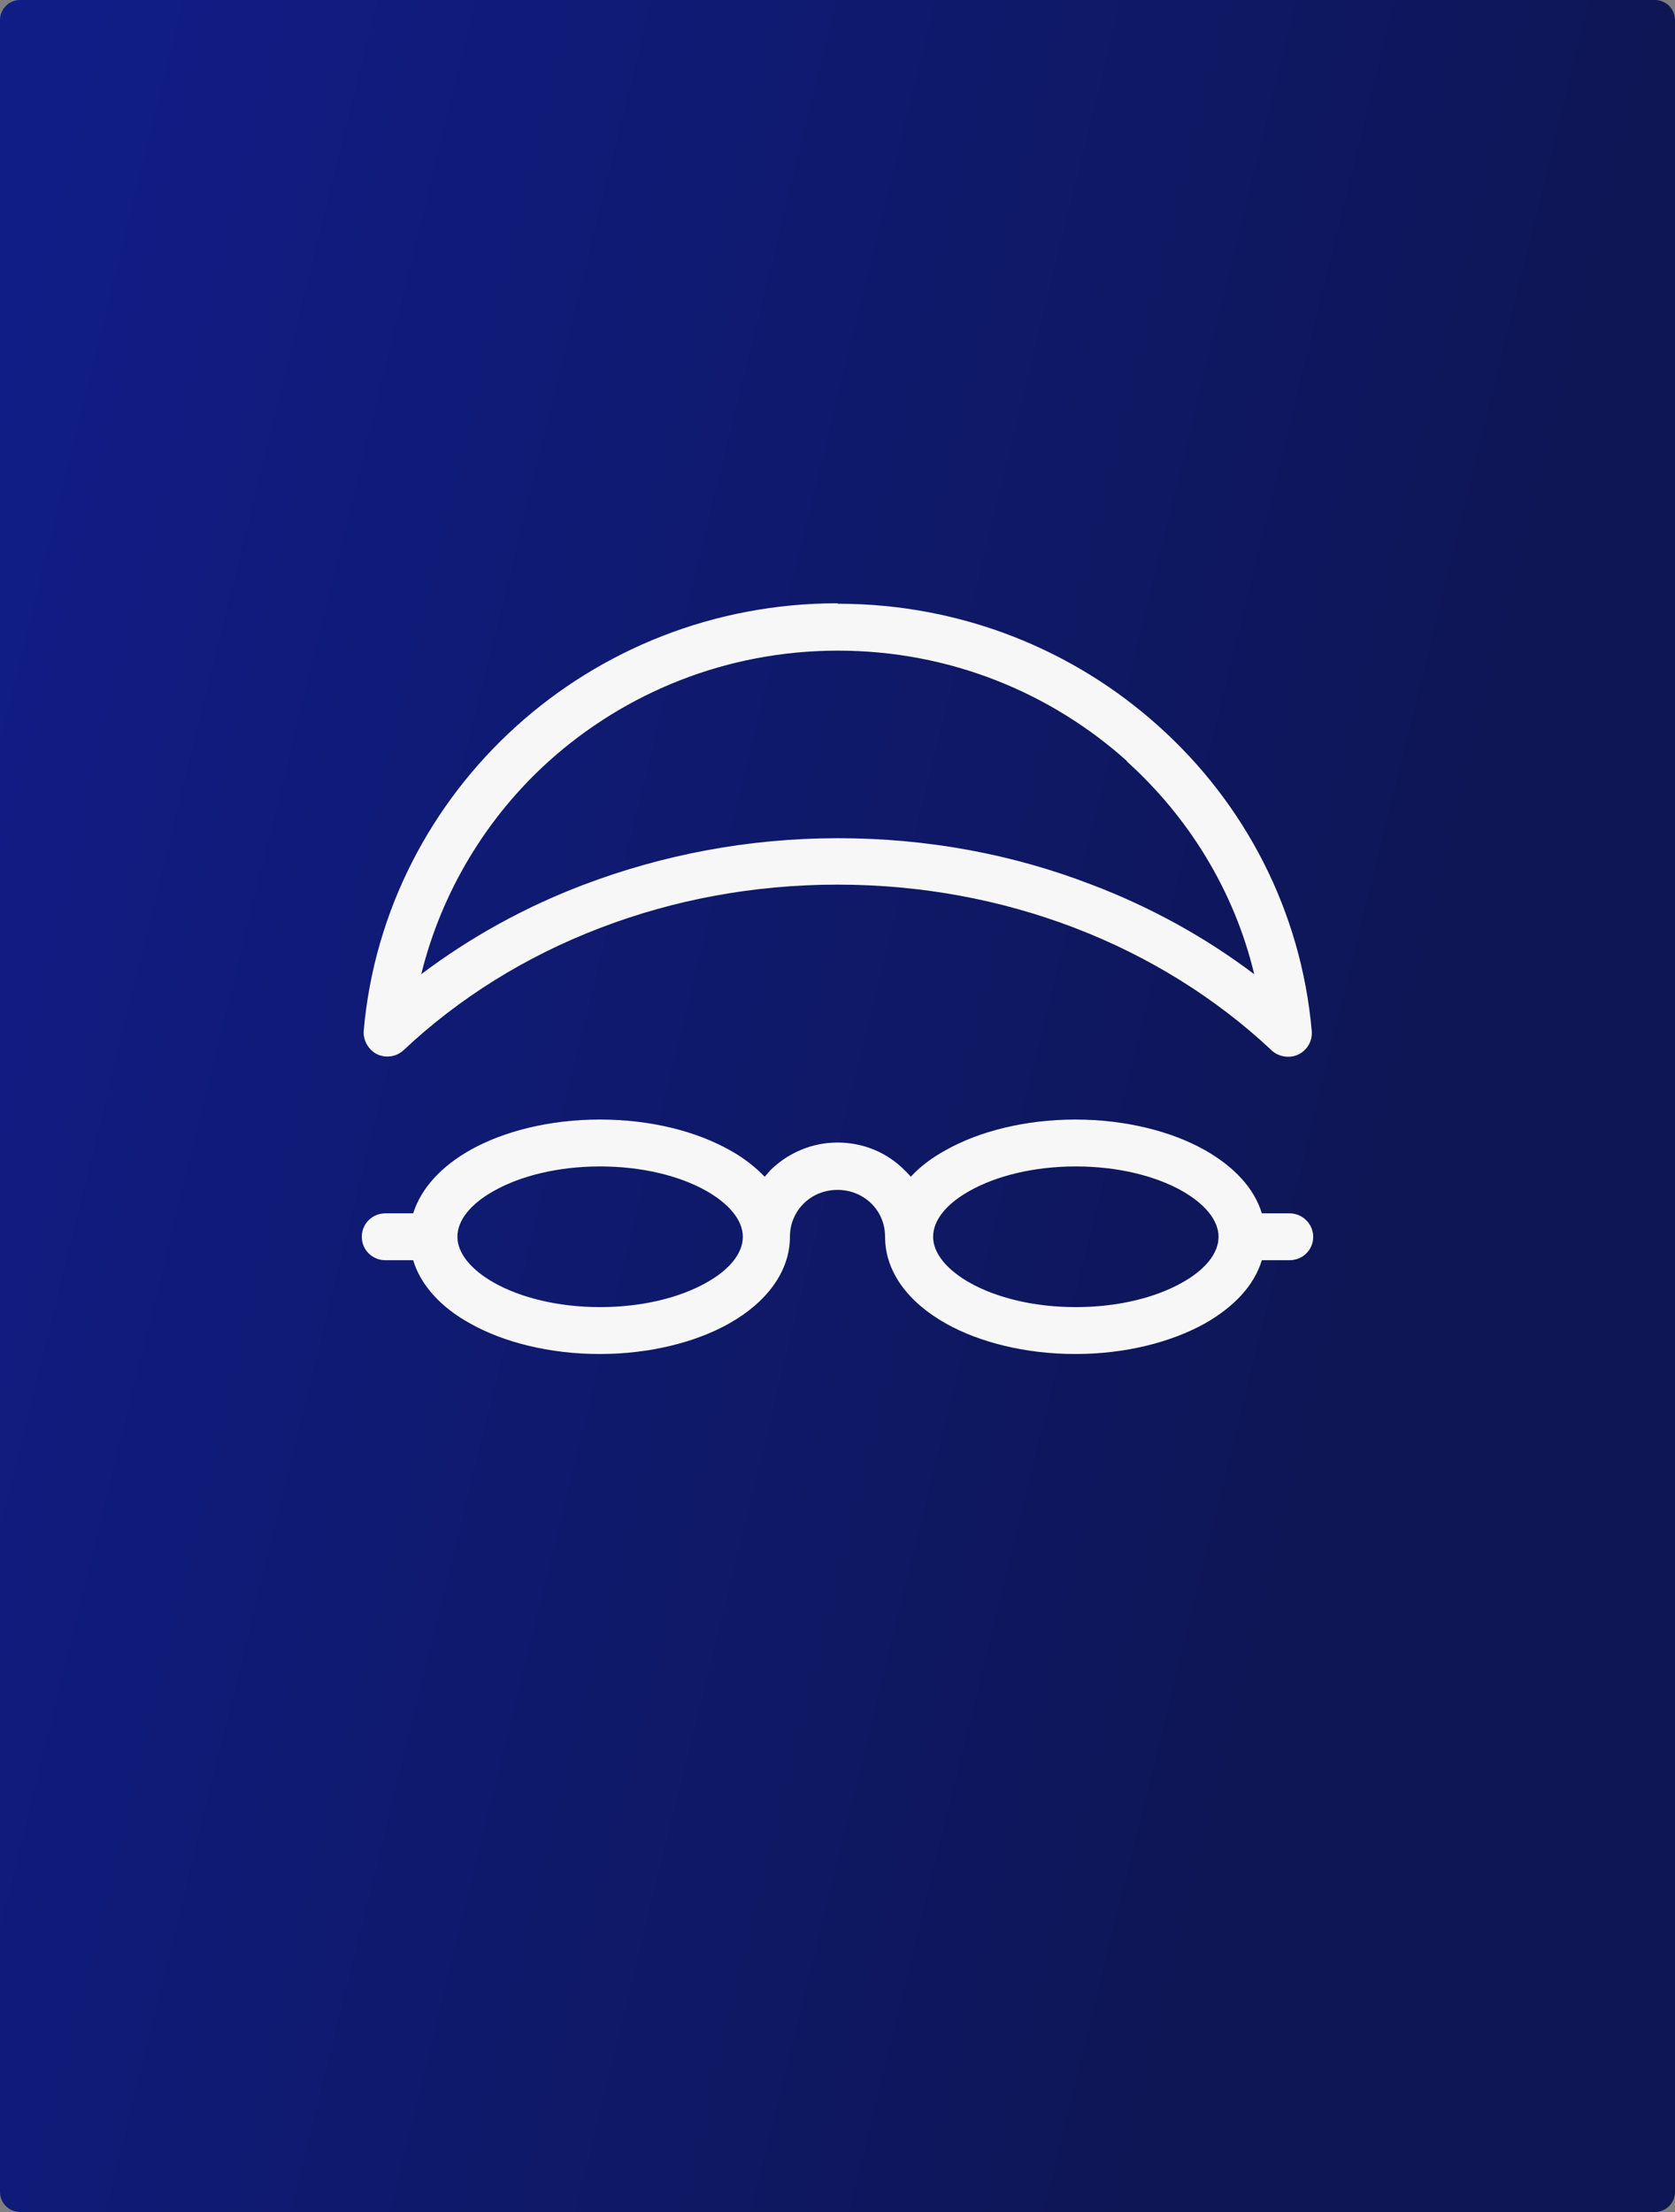
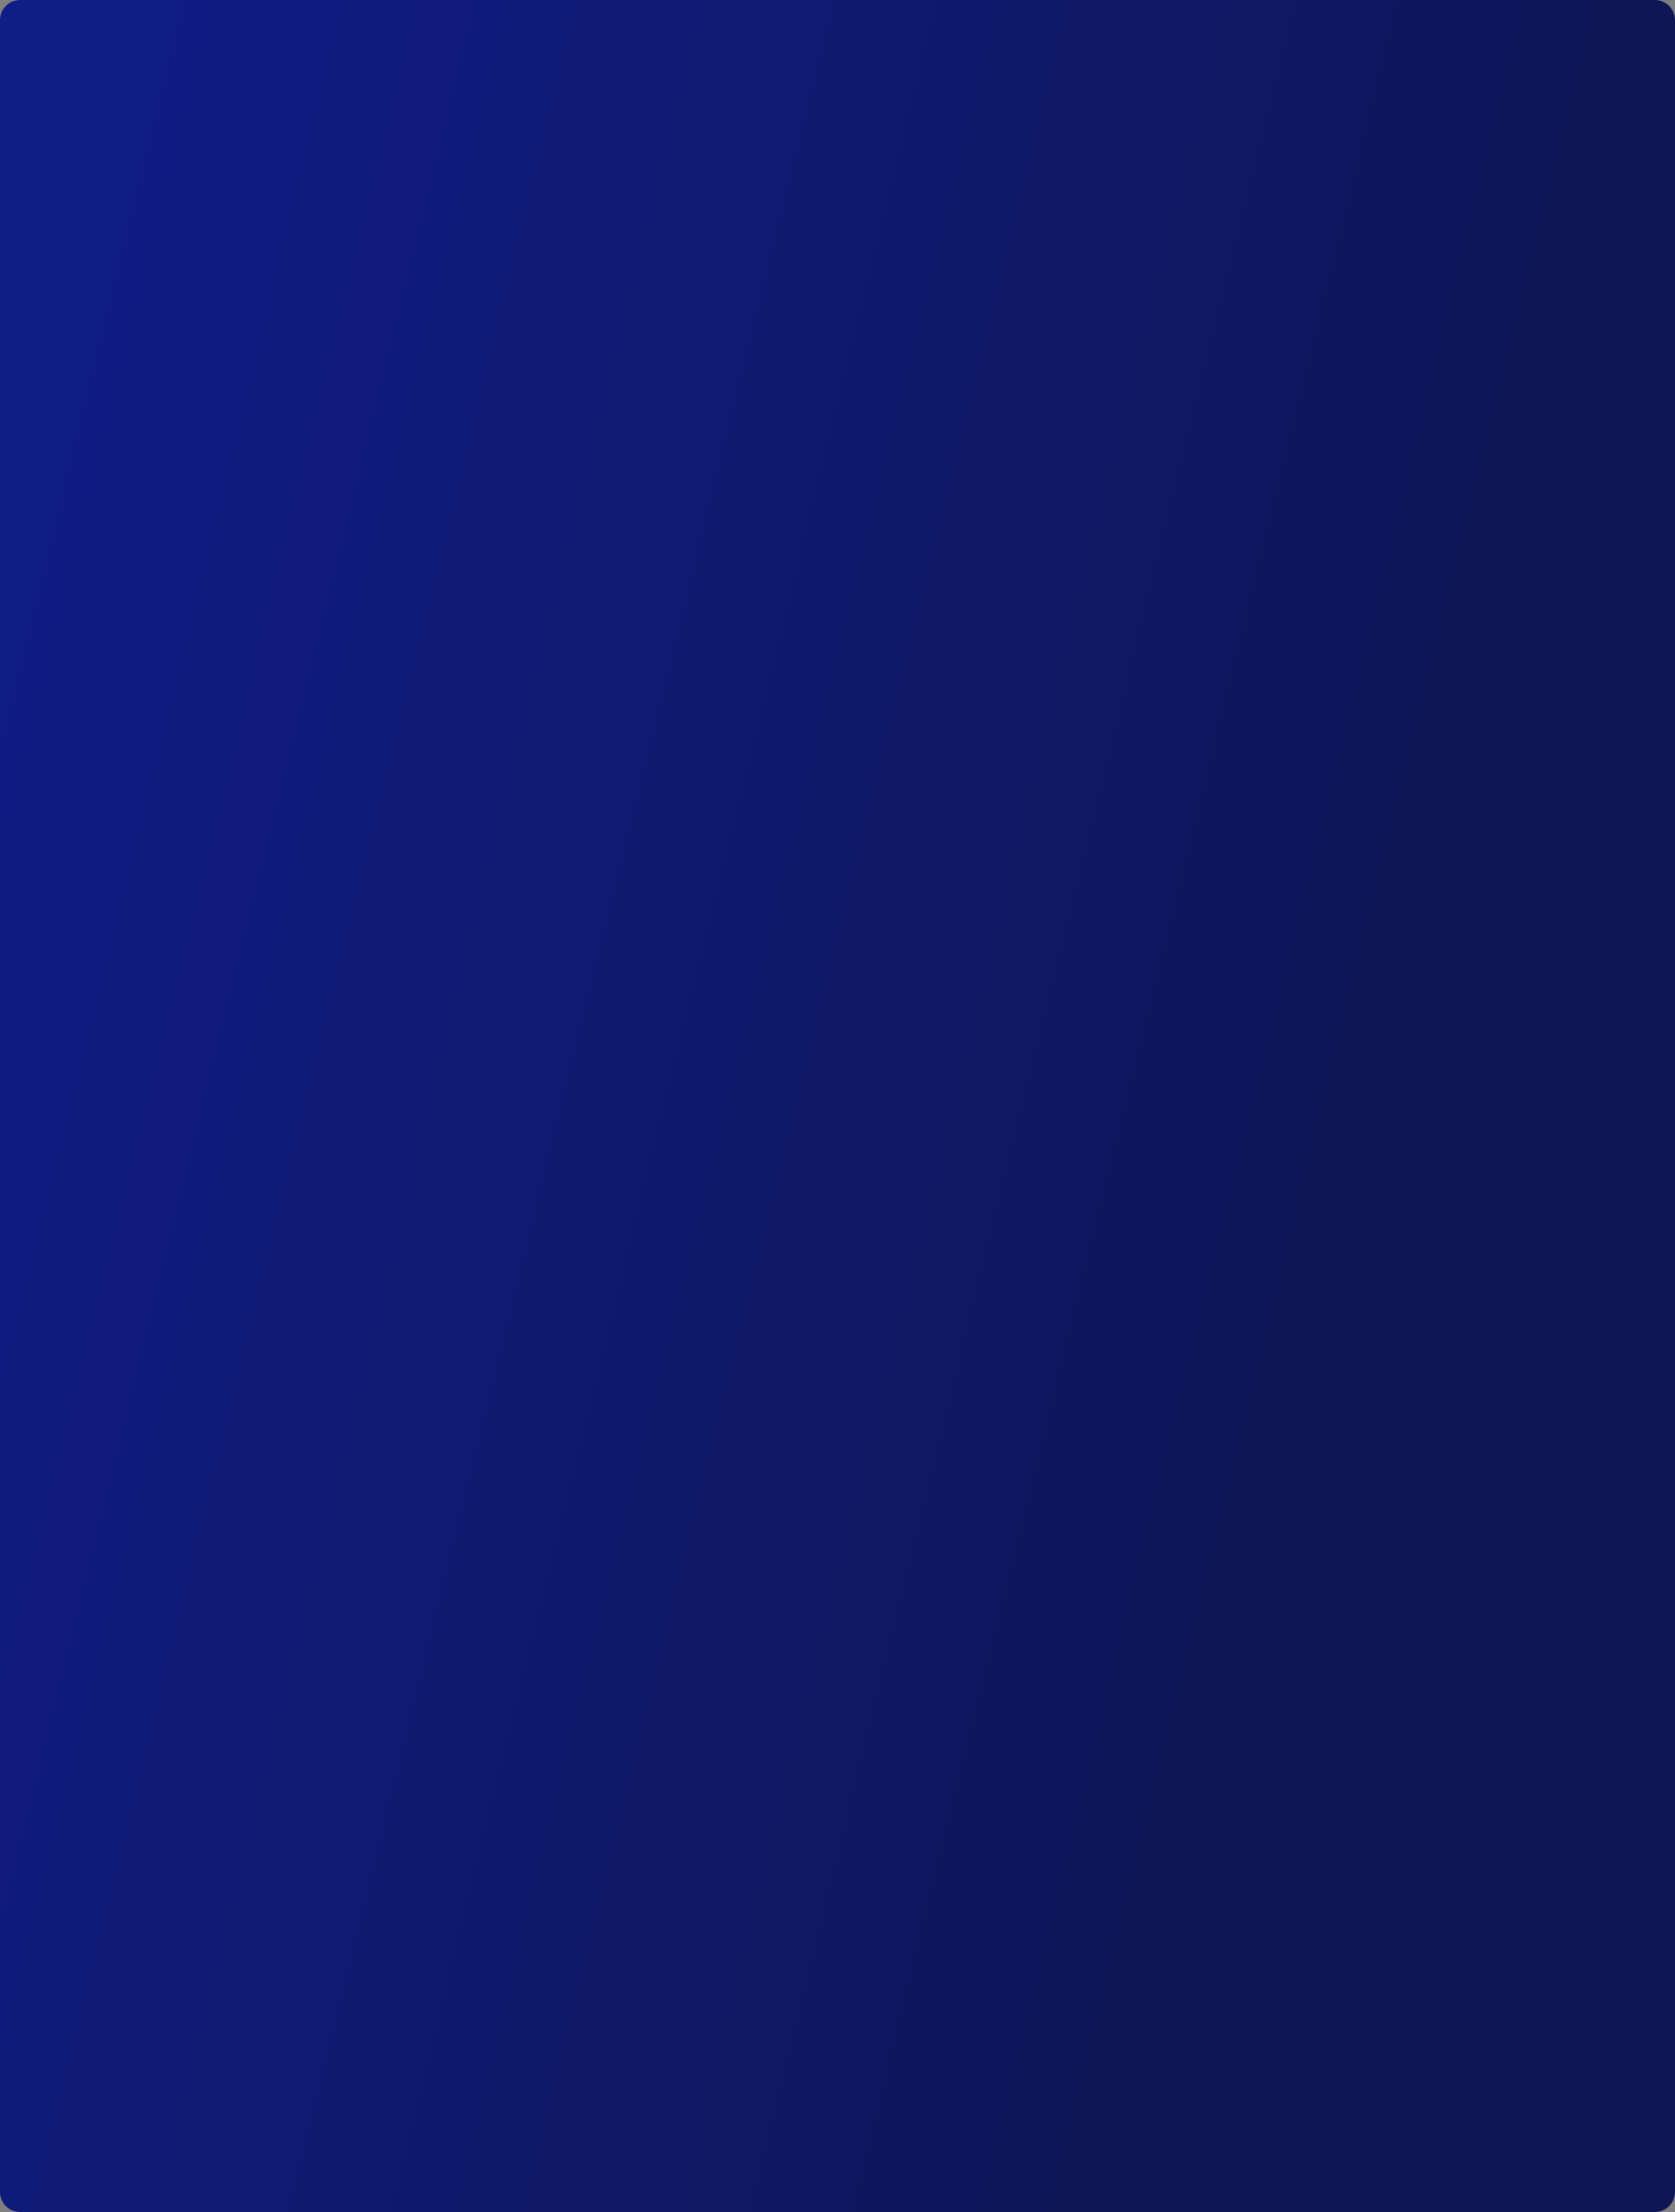
<svg xmlns="http://www.w3.org/2000/svg" width="250" height="330" viewBox="0 0 250 330" fill="none">
  <rect x="0" y="0" width="250" height="330" fill="#808080" stroke="none" />
  <path d="M0 3C-5.52219e-09 1.343 1.343 8.18758e-07 3 8.13236e-07L247 0C248.657 -5.52219e-09 250 1.343 250 3V327C250 328.657 248.657 330 247 330H3C1.343 330 1.08539e-06 328.657 1.07987e-06 327L0 3Z" fill="url(#paint0_linear_1646_4191)" />
-   <path fill-rule="evenodd" clip-rule="evenodd" d="M89.571 167.022C97.097 167.022 103.913 168.771 108.883 171.569C110.942 172.688 112.717 174.087 114.137 175.557C114.421 175.207 114.705 174.927 114.989 174.577C117.545 172.059 121.095 170.45 125 170.45C128.905 170.45 132.455 171.989 135.011 174.577L135.224 174.787C135.224 174.787 135.721 175.277 135.934 175.557C137.354 174.018 139.129 172.688 141.188 171.569C146.158 168.771 153.045 167.022 160.5 167.022C167.955 167.022 174.842 168.771 179.812 171.569C184.143 174.017 187.196 177.235 188.332 181.013H192.45C194.367 181.013 196 182.552 196 184.511C196 186.47 194.438 188.009 192.45 188.009H188.332C187.196 191.786 184.143 195.004 179.812 197.453C174.771 200.251 167.955 202 160.5 202C153.045 202 146.158 200.251 141.188 197.453C135.579 194.305 132.1 189.758 132.1 184.511C132.1 182.622 131.39 180.943 130.183 179.684L130.041 179.544C128.763 178.285 126.988 177.515 125 177.515C123.012 177.515 121.237 178.285 119.959 179.544C118.681 180.803 117.9 182.552 117.9 184.511C117.9 189.688 114.421 194.305 108.812 197.453C103.842 200.251 96.955 202 89.5 202C82.045 202 75.158 200.251 70.188 197.453C65.857 195.074 62.804 191.786 61.668 188.009H57.55C55.562 188.009 54 186.47 54 184.511C54 182.552 55.562 181.013 57.55 181.013H61.668C62.875 177.235 65.857 174.017 70.188 171.569C75.158 168.771 82.045 167.022 89.5 167.022H89.571ZM125.071 90.07C143.531 90.07 160.358 96.996 172.996 108.398C185.776 119.871 194.225 135.891 195.787 153.87C195.929 155.759 194.509 157.508 192.521 157.648C191.385 157.718 190.32 157.298 189.61 156.528C181.445 148.903 171.505 142.677 160.358 138.41C149.566 134.282 137.638 131.974 125 131.974C112.362 131.974 100.434 134.282 89.642 138.41C78.424 142.677 68.413 148.973 60.248 156.668C58.828 157.998 56.556 157.928 55.278 156.528C54.568 155.759 54.213 154.779 54.284 153.8C55.846 135.821 64.366 119.801 77.075 108.329C89.713 96.926 106.54 90 125 90L125.071 90.07ZM168.239 113.575C156.879 103.362 141.756 97.066 125.071 97.066C108.386 97.066 93.263 103.362 81.903 113.575C72.673 121.9 65.928 132.953 62.875 145.335C70.117 139.879 78.282 135.332 87.157 131.974C98.801 127.567 111.581 125.048 125.071 125.048C138.561 125.048 151.341 127.497 162.914 131.974C171.789 135.332 179.954 139.879 187.196 145.335C184.214 132.883 177.398 121.9 168.168 113.575H168.239ZM176.404 177.655C172.428 175.417 166.819 174.017 160.571 174.017C154.323 174.017 148.714 175.417 144.738 177.655C141.33 179.544 139.271 181.992 139.271 184.511C139.271 187.029 141.401 189.478 144.738 191.367C148.714 193.605 154.323 195.004 160.571 195.004C166.819 195.004 172.428 193.605 176.404 191.367C179.812 189.478 181.871 187.029 181.871 184.511C181.871 181.992 179.741 179.544 176.404 177.655ZM105.404 177.655C101.428 175.417 95.819 174.017 89.571 174.017C83.323 174.017 77.714 175.417 73.738 177.655C70.33 179.544 68.271 181.992 68.271 184.511C68.271 187.029 70.401 189.478 73.738 191.367C77.714 193.605 83.323 195.004 89.571 195.004C95.819 195.004 101.428 193.605 105.404 191.367C108.812 189.478 110.871 187.029 110.871 184.511C110.871 181.992 108.741 179.544 105.404 177.655Z" fill="#F7F7F7" />
  <defs>
    <linearGradient id="paint0_linear_1646_4191" x1="20" y1="-41.442" x2="250.864" y2="15.532" gradientUnits="userSpaceOnUse">
      <stop stop-color="#101D87" />
      <stop offset="1" stop-color="#0E1655" />
    </linearGradient>
  </defs>
</svg>